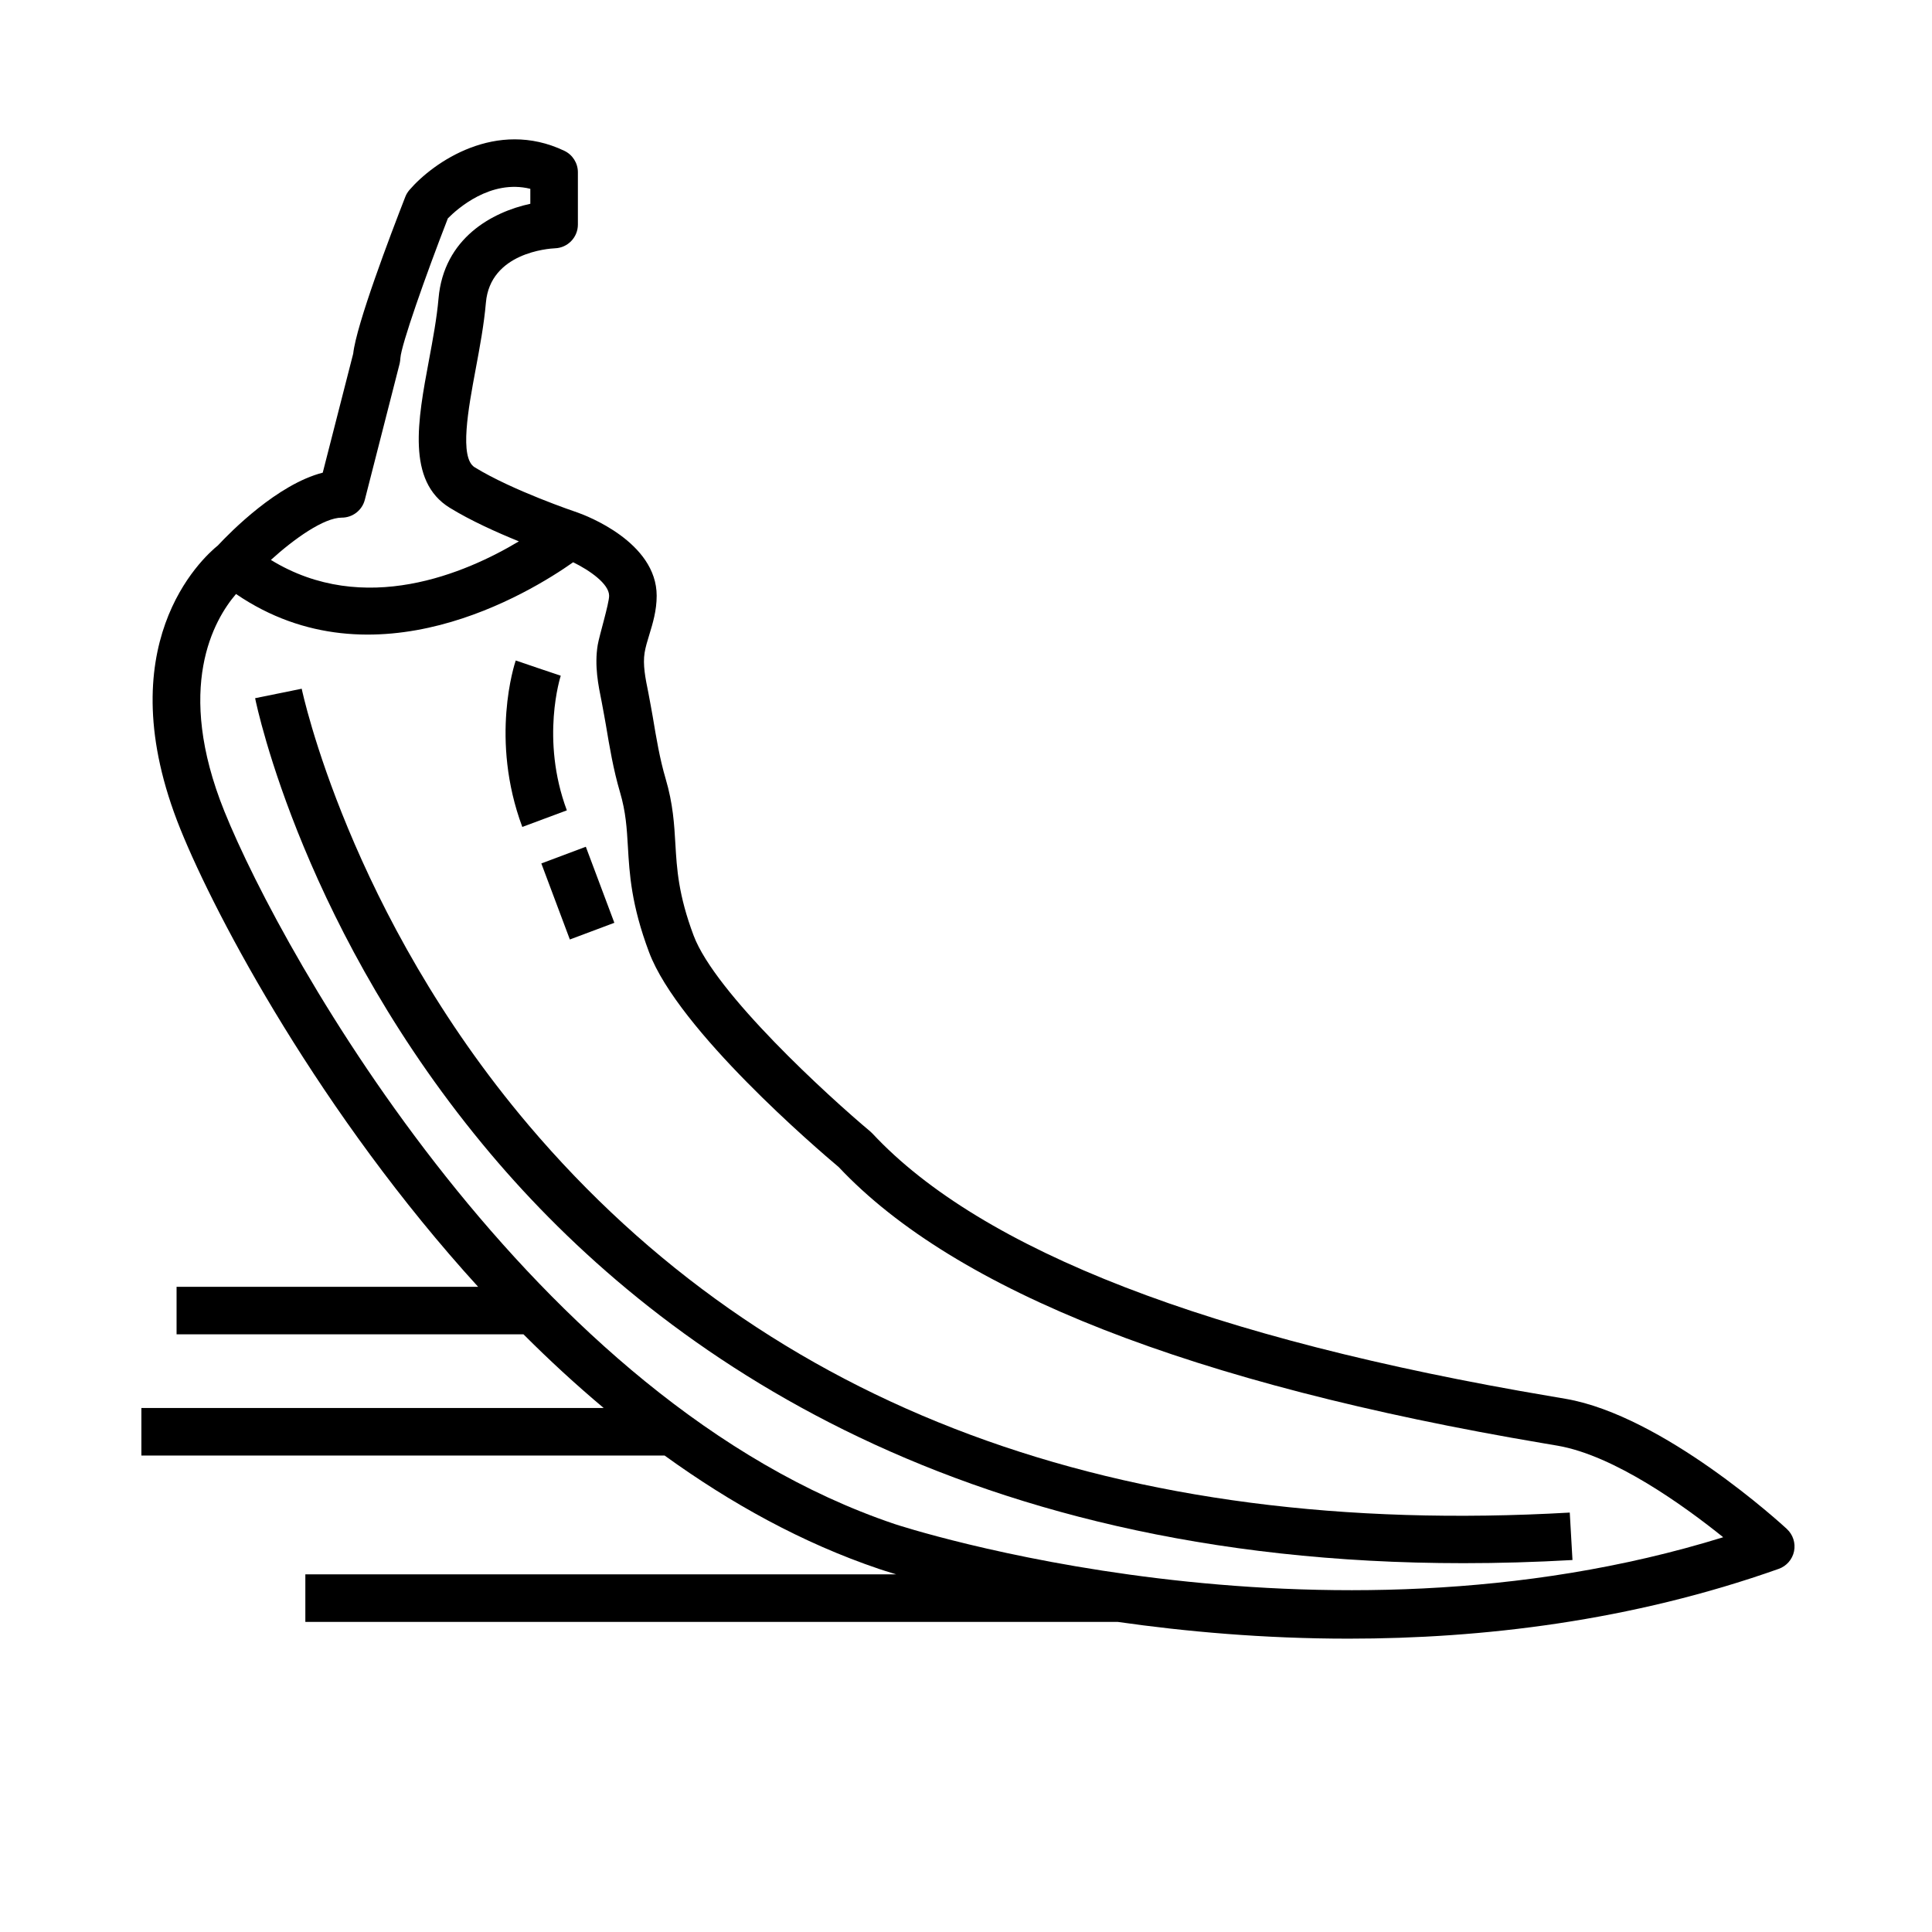
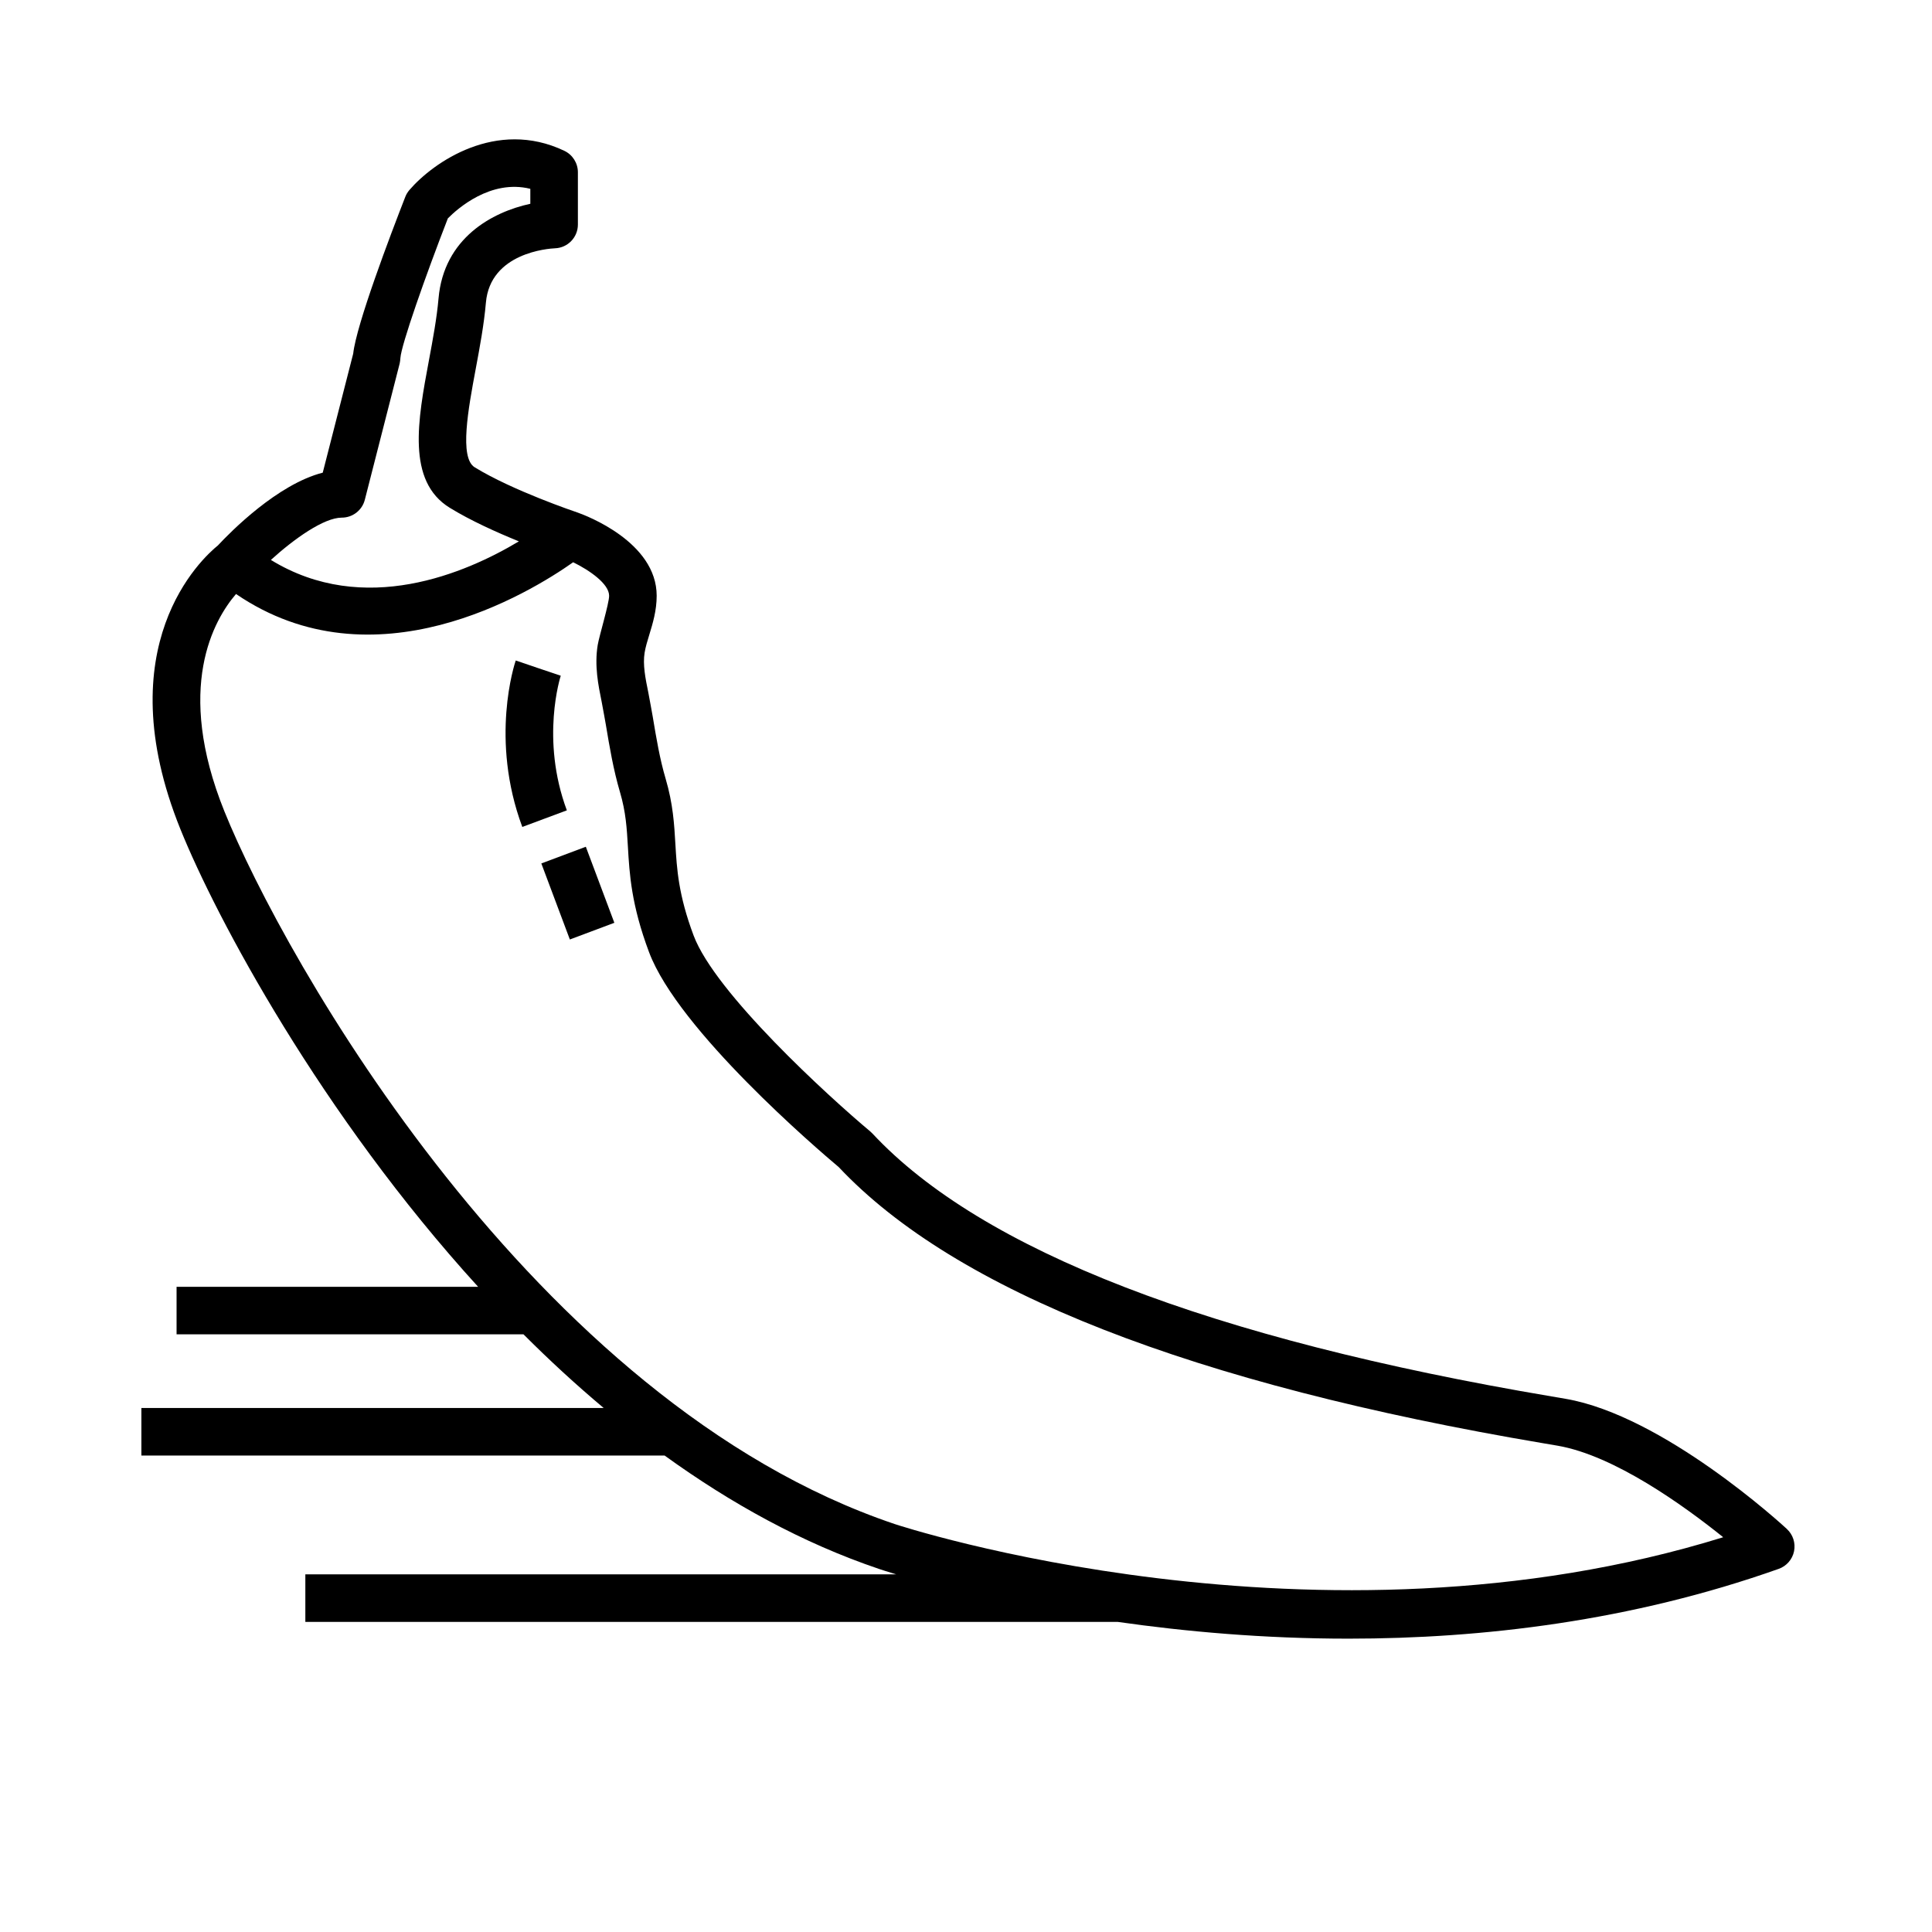
<svg xmlns="http://www.w3.org/2000/svg" fill="#000000" width="800px" height="800px" version="1.1" viewBox="144 144 512 512">
  <g>
    <path d="m617.55 549.2c-1.324-1.223-32.738-30.031-58.629-34.496l-3.688-0.629c-90.57-15.285-151.14-38.727-180.02-69.672-0.176-0.191-0.363-0.367-0.559-0.535-11.09-9.281-41.125-36.699-46.844-51.957-4.039-10.781-4.438-17.629-4.828-24.25-0.301-5.215-0.613-10.605-2.586-17.305-1.551-5.254-2.449-10.645-3.402-16.355 0 0-0.902-5.09-1.18-6.445-0.777-3.805-1.508-7.402-0.984-10.602 0.246-1.5 0.73-3.09 1.246-4.766 0.91-2.988 1.949-6.383 1.949-10.309 0-14.234-18.75-21.266-20.887-22.023-0.035-0.012-0.074-0.023-0.109-0.039-0.523-0.176-17.184-5.801-27.234-11.98-4.121-2.535-1.691-15.539 0.258-25.988 1.09-5.82 2.211-11.84 2.715-17.648 1.152-13.234 16.586-14.324 18.312-14.402 3.387-0.125 6.066-2.906 6.066-6.293v-13.852c0-2.43-1.395-4.637-3.582-5.684-18.051-8.613-34.762 3.039-41.082 10.398-0.457 0.539-0.828 1.148-1.082 1.809-3.969 10.172-12.949 33.797-13.801 41.543l-8.07 31.539c-12 3.074-24.406 15.66-27.77 19.27-4.293 3.477-29.555 26.609-9.957 75.195 9.523 23.602 37.262 75.586 78.902 121.29l-79.914 0.004v12.594h91.941c6.769 6.781 13.863 13.32 21.254 19.523h-122.52v12.594h138.66c17.551 12.691 36.547 23.207 56.863 30.066 0.48 0.16 2.035 0.676 4.508 1.422l-156.58 0.004v12.594h215.25c17.906 2.559 38.691 4.445 61.207 4.445 35.332 0 74.871-4.625 114-18.496 2.074-0.734 3.621-2.504 4.066-4.664 0.441-2.164-0.277-4.398-1.895-5.894zm-382.97-268.02c2.875 0 5.387-1.949 6.102-4.734l9.234-36.109c0.098-0.379 0.172-1.082 0.195-1.473 0.227-3.461 6.613-21.645 12.574-36.988 2.418-2.457 11.297-10.453 21.855-7.836v3.965c-10 2.16-22.93 9.02-24.328 25.109-0.453 5.195-1.516 10.906-2.551 16.43-2.938 15.707-5.969 31.953 5.527 39.023 5.508 3.391 12.488 6.531 18.32 8.898-13.996 8.387-41.02 20.082-65.719 4.922 6.211-5.644 14.07-11.207 18.789-11.207zm146.44 266.68c-95.777-32.328-161.93-150.12-177.55-188.84-13.23-32.797-2.746-50.82 3.078-57.605 36.59 24.984 77.82-0.281 89.344-8.41 4.273 2.086 9.531 5.688 9.531 8.883 0 2.051-2.641 10.699-3.023 13.035-0.902 5.488 0.145 10.621 1.066 15.156 0.246 1.215 1.094 6 1.094 6 0.973 5.828 1.98 11.855 3.742 17.84 1.566 5.316 1.809 9.562 2.098 14.48 0.418 7.211 0.891 15.375 5.606 27.941 7.758 20.68 44.715 52.289 50.262 56.949 30.91 32.875 93.773 57.504 186.87 73.215l3.652 0.621c14.992 2.59 33.406 15.84 43.875 24.258-107.56 33.344-218.5-3.133-219.64-3.519z" />
-     <path d="m284.05 442.13c-47.504-56.047-59.973-115.02-60.094-115.61l-12.344 2.508c0.508 2.516 13.062 62.285 62.445 120.79 42.629 50.496 121.29 108.44 257.77 108.44 9.352 0 19-0.273 28.898-0.836l-0.719-12.574c-119.53 6.852-212.39-27.73-275.96-102.72z" />
    <path d="m294.22 358.75c-7.039-18.887-1.668-35.508-1.613-35.676l-5.969-2.008-5.961-2.031c-0.289 0.84-6.922 20.867 1.738 44.113z" />
    <path d="m306.81 388.55-11.793 4.422-7.559-20.152 11.793-4.422z" />
  </g>
</svg>